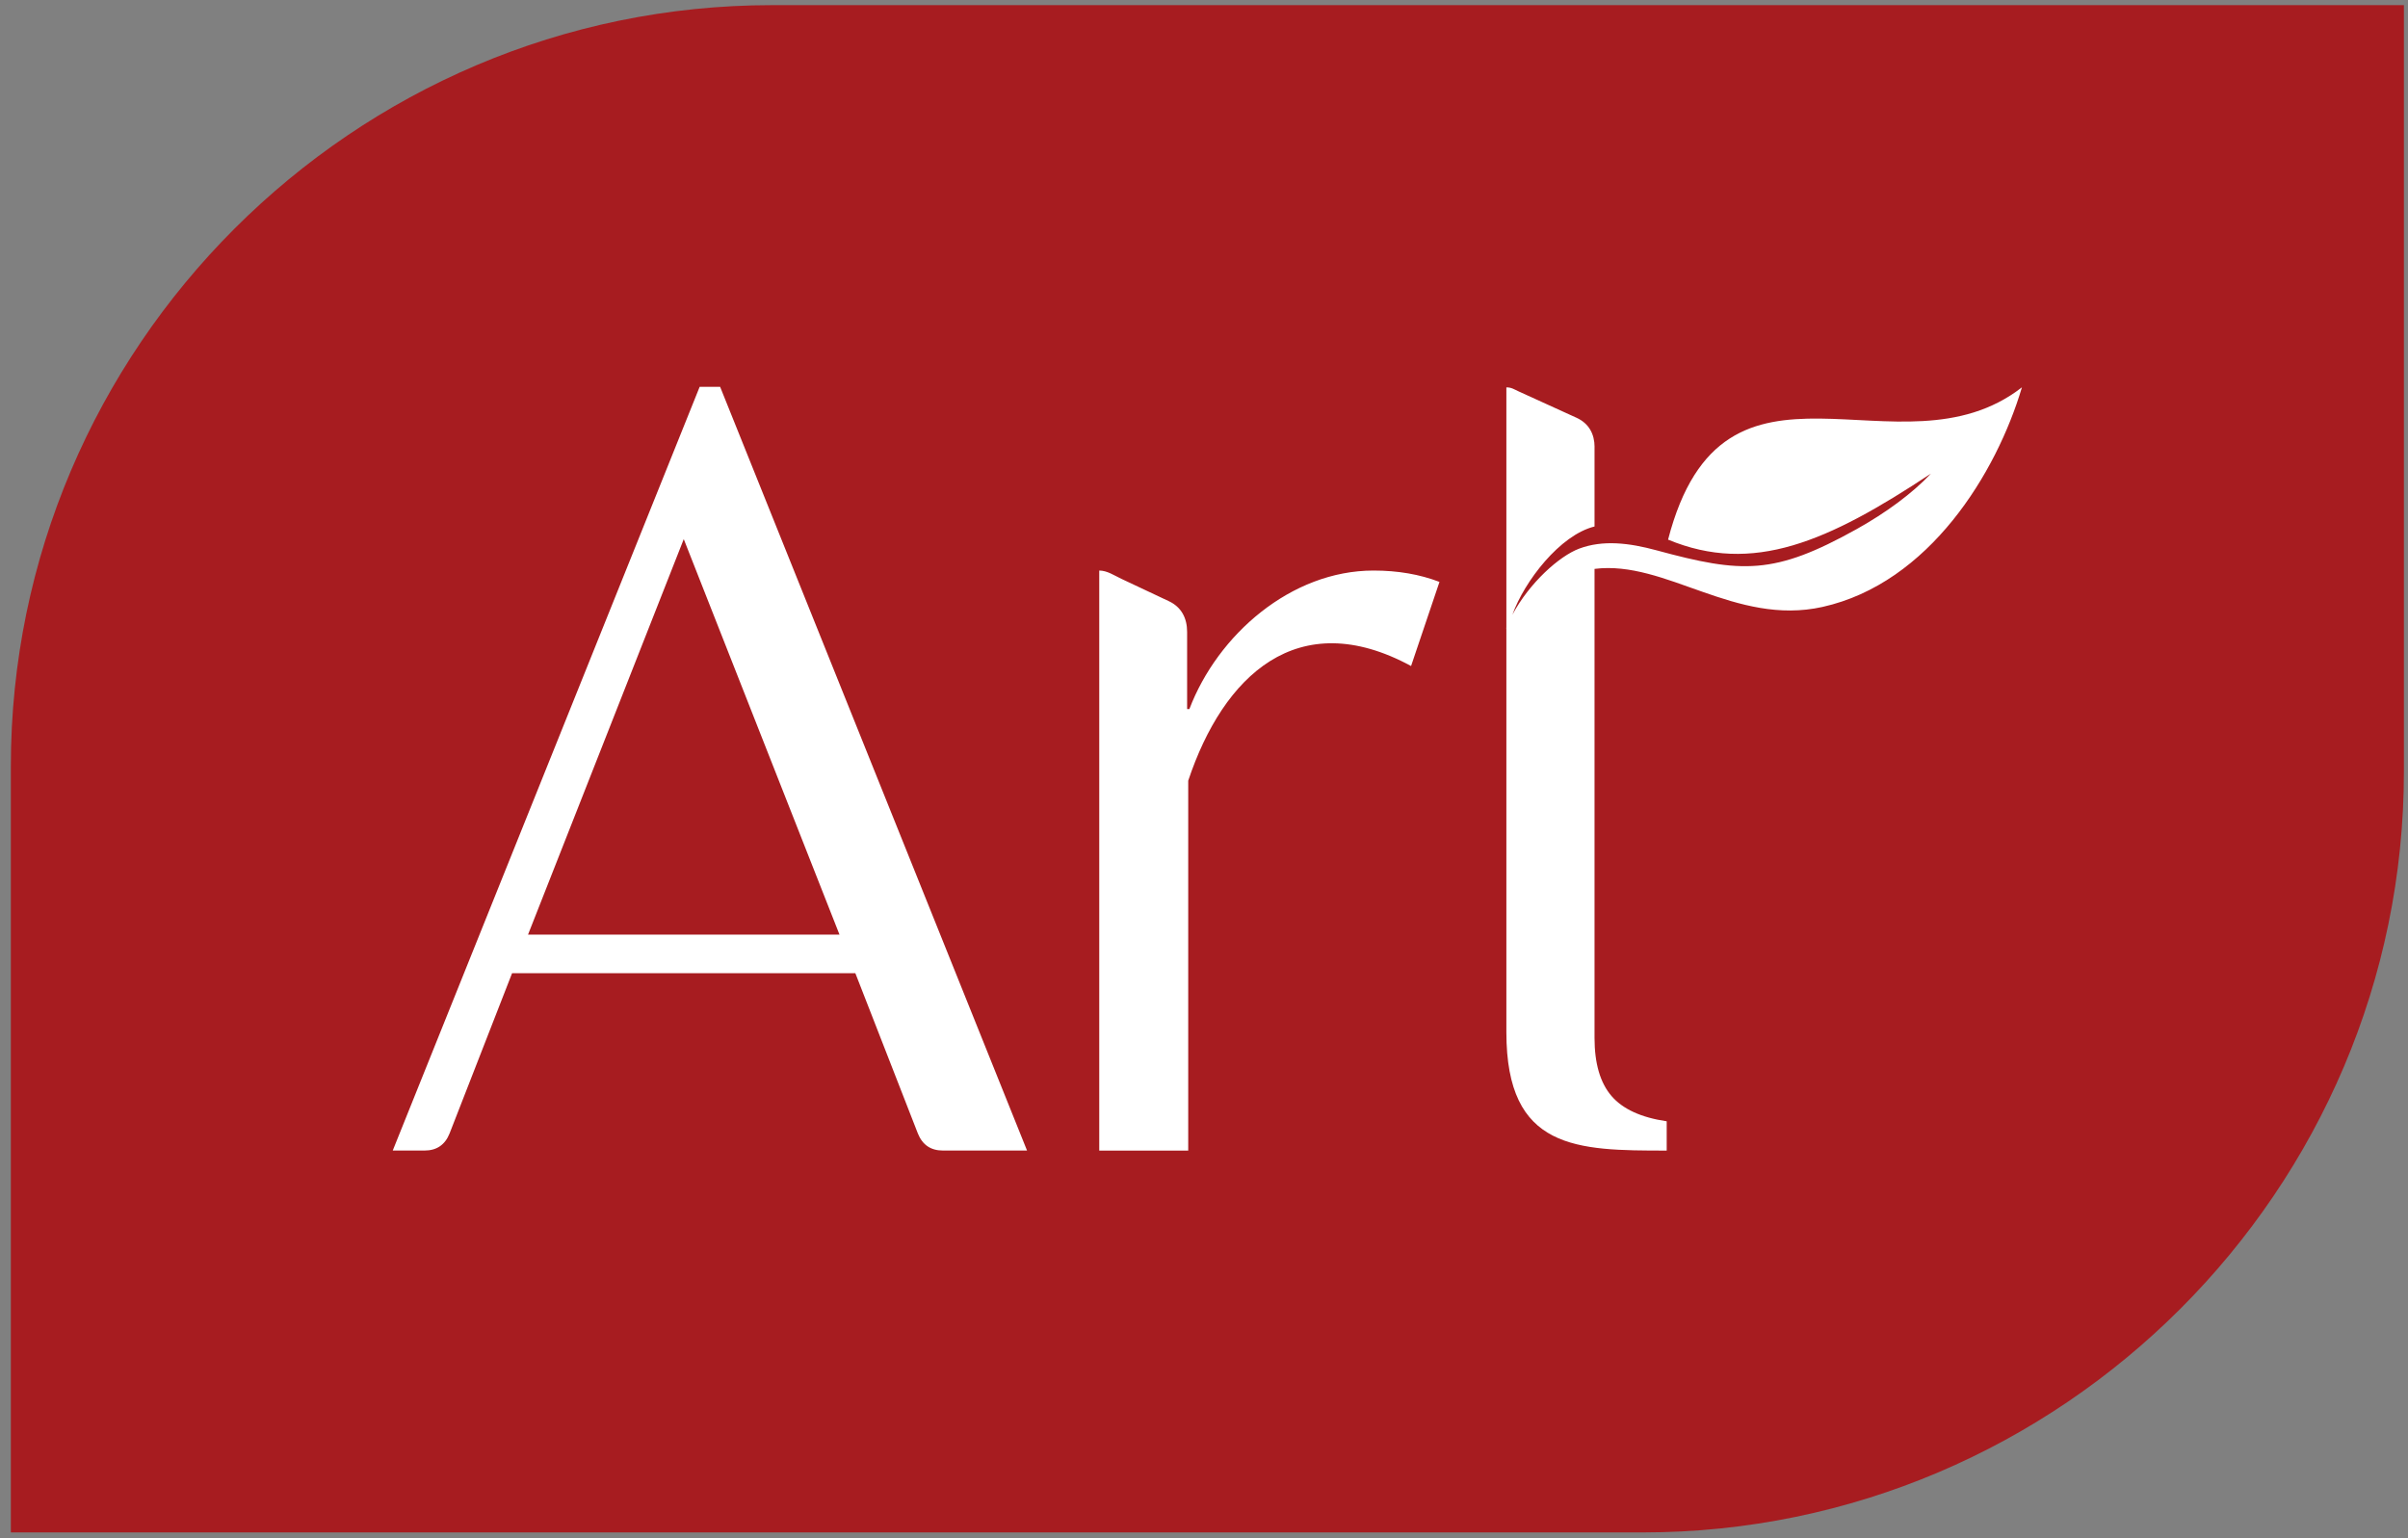
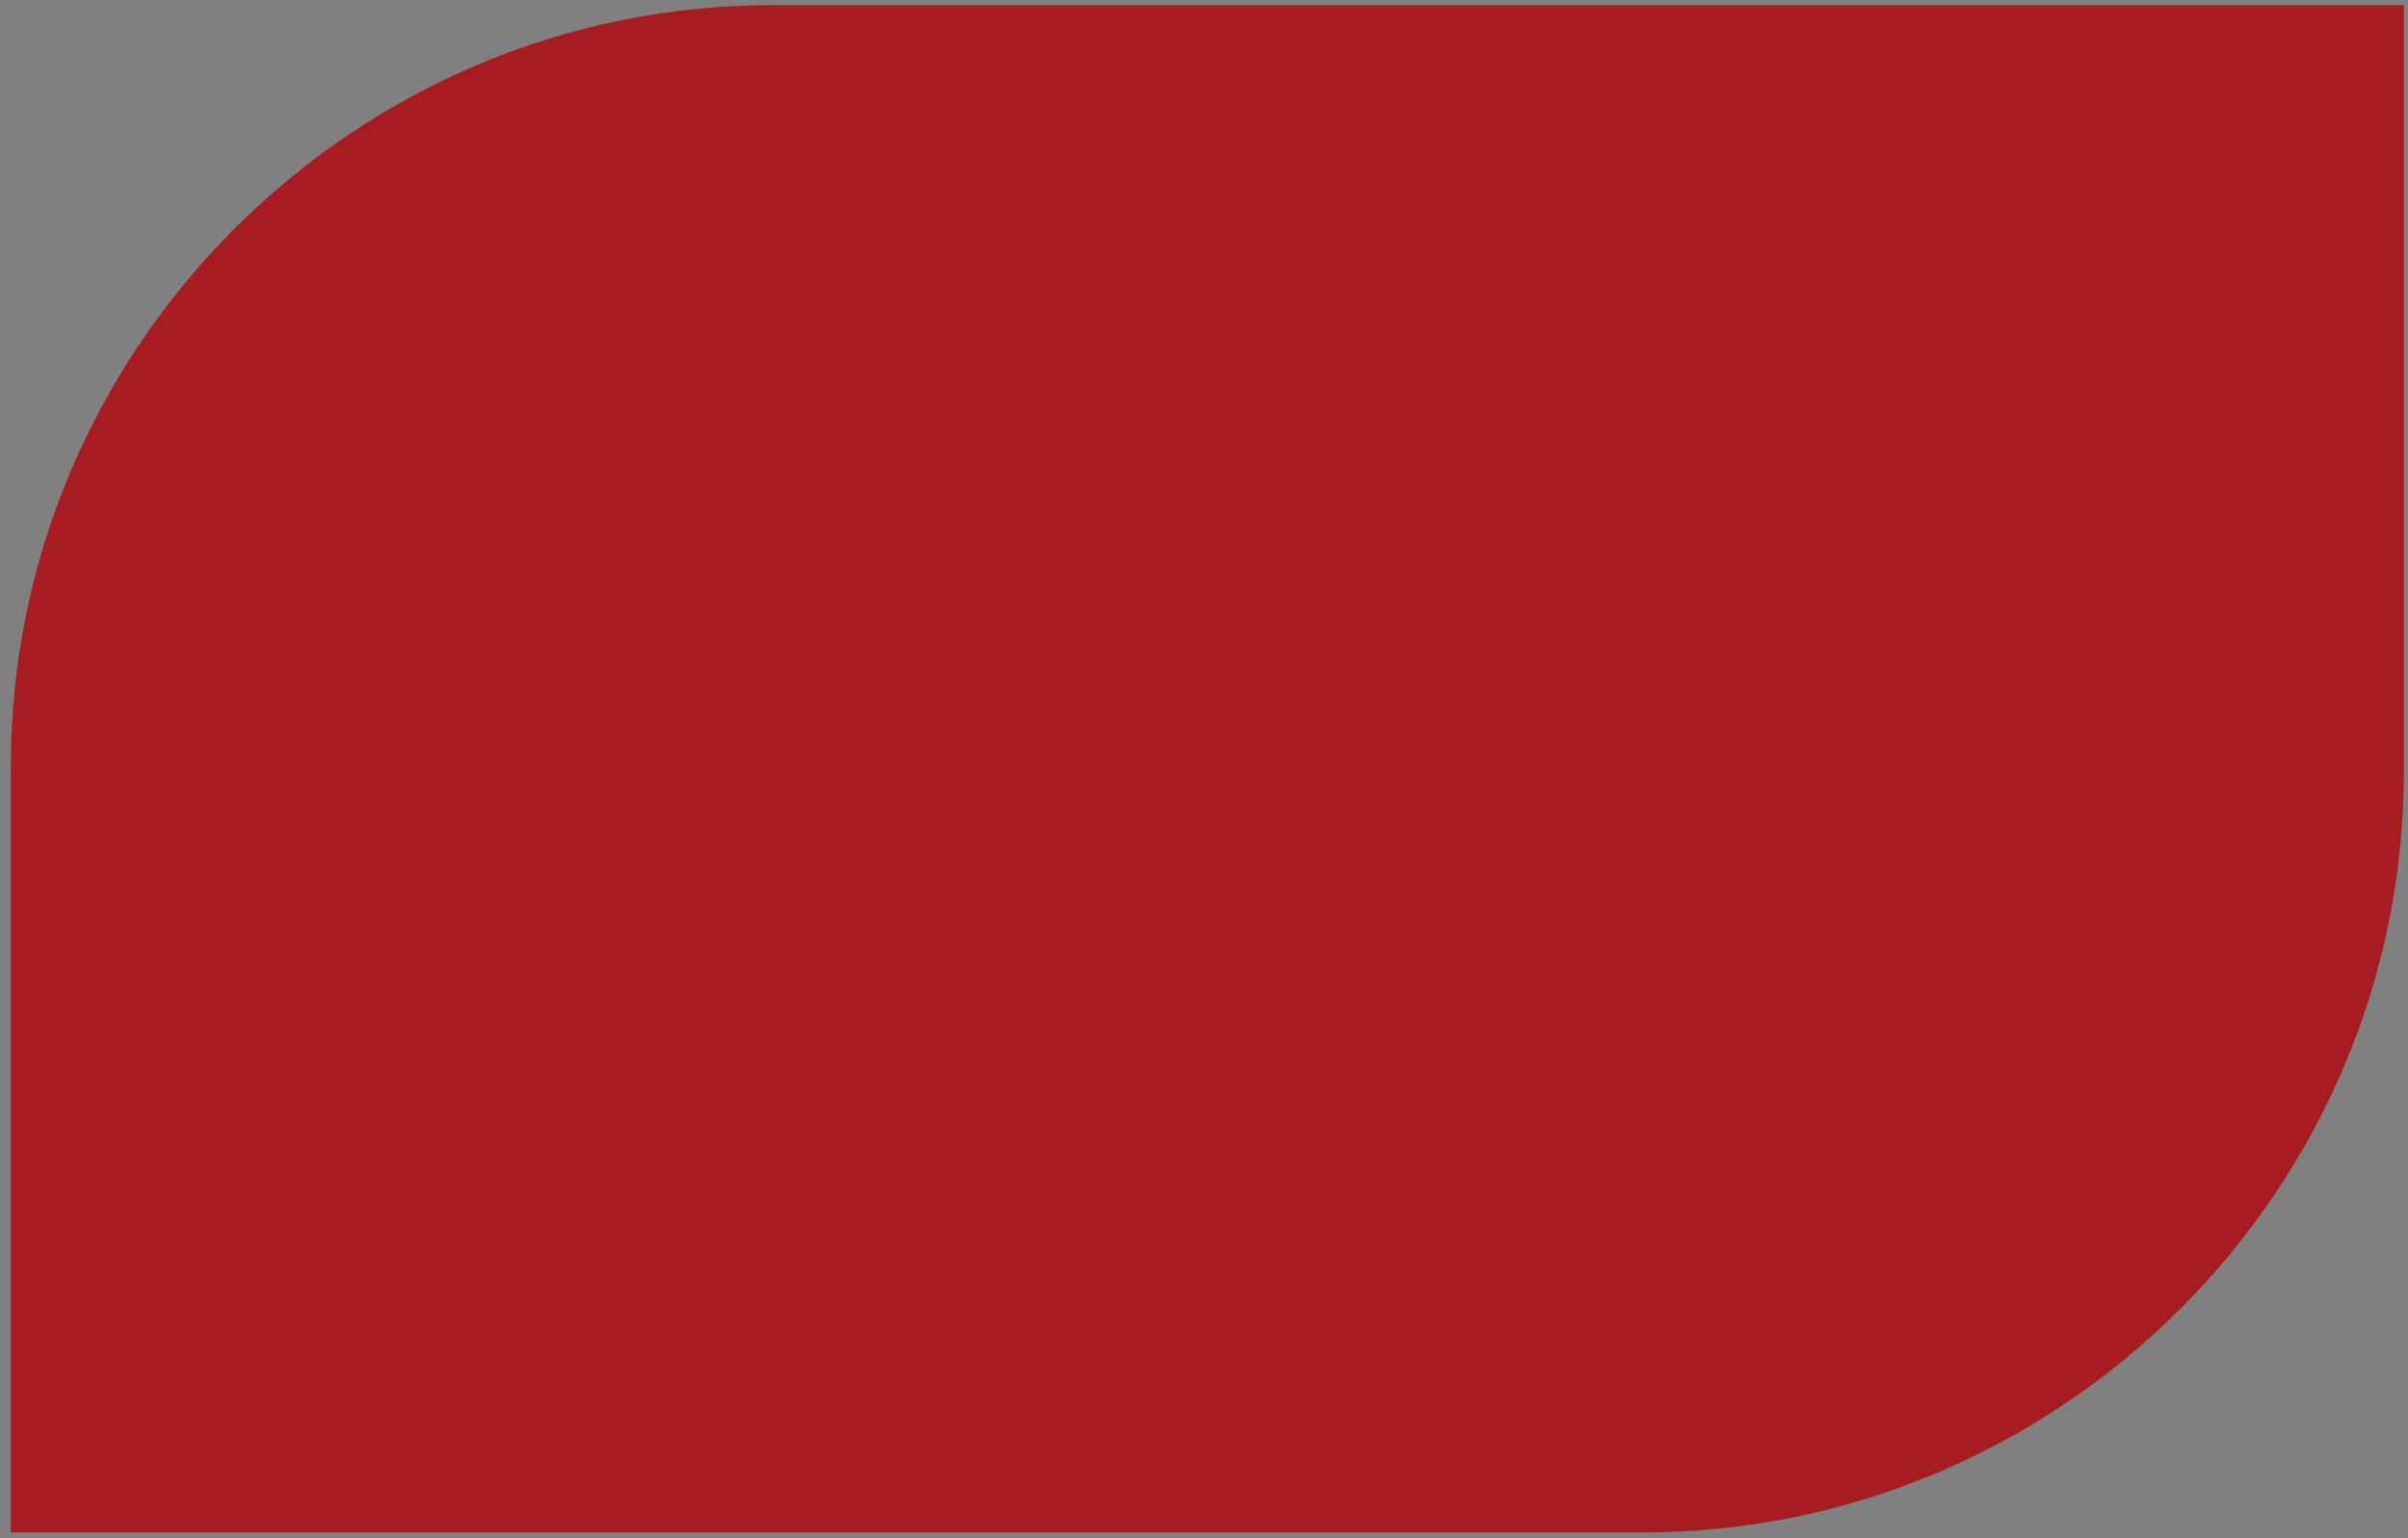
<svg xmlns="http://www.w3.org/2000/svg" xmlns:xlink="http://www.w3.org/1999/xlink" version="1.1" id="Layer_1" x="0px" y="0px" viewBox="0 0 566.22 361.7" style="enable-background:new 0 0 566.22 361.7;" xml:space="preserve">
  <rect x="0" y="0" width="566.22" height="361.7" fill="#808080" stroke="none" />
  <style type="text/css">
	
		.st0{clip-path:url(#SVGID_00000031922809615358482860000000076448232977800087_);fill-rule:evenodd;clip-rule:evenodd;fill:#A71C20;}
	.st1{clip-path:url(#SVGID_00000031922809615358482860000000076448232977800087_);fill:#FFFFFF;}
</style>
  <g>
    <defs>
      <rect id="SVGID_1_" x="-141.96" y="-129.35" width="860" height="614" />
    </defs>
    <clipPath id="SVGID_00000021798825606430632590000013152971579642882233_">
      <use xlink:href="#SVGID_1_" style="overflow:visible;" />
    </clipPath>
-     <path style="clip-path:url(#SVGID_00000021798825606430632590000013152971579642882233_);fill-rule:evenodd;clip-rule:evenodd;fill:#A71C20;" d="   M2.55,360.39h383.72c98.44,0,178.99-80.54,178.99-178.99V1.21H181.54C83.1,1.21,2.55,81.75,2.55,180.2V360.39z" />
-     <path style="clip-path:url(#SVGID_00000021798825606430632590000013152971579642882233_);fill:#FFFFFF;" d="M124.16,219.8   l36.62-93.01l36.62,93.01H124.16z M221.72,270.58h19.78L169.33,90.97h-4.81L92.35,270.58h7.48c2.85,0,4.81-1.34,5.88-4.01   l14.7-37.69h80.72l14.7,37.69C216.91,269.25,218.86,270.58,221.72,270.58z M338.48,136.85c-4.63-1.78-9.8-2.67-15.5-2.67   c-19.4,0-36.66,15.1-43.31,32.58h-0.53v-18.15c0-3.21-1.32-5.83-4.28-7.22c-3.73-1.76-7.46-3.52-11.19-5.27   c-1.66-0.78-3.34-1.94-5.19-1.94v136.41h20.92V183.6c8.21-24.64,25.72-41.42,52.4-26.97L338.48,136.85z M374.95,105.14   c0-3-1.29-5.55-4.24-6.89c-4.53-2.06-9.06-4.13-13.59-6.19c-1.1-0.5-1.69-0.96-2.91-0.96v56.51l-0.08,0.19l0.08-0.1v95.06   c0,27.71,16.54,27.83,37.7,27.83v-6.89c-6.01-0.88-10.34-2.87-12.99-5.96c-2.65-3.09-3.98-7.64-3.98-13.65V133.79   c16.73-2.11,33.1,13.5,53.59,8.95c25.1-5.58,40.92-31.49,46.91-51.65c-28.79,22.38-70.11-14.71-83.21,35.82   c19.94,8.26,37.54,0.55,61.81-15.53c-4.37,4.67-10.67,9.26-17.42,13.03c-19.44,10.85-27,10.47-47.11,5.01   c-6.48-1.76-12.64-2.48-18.19-0.39c-4.61,1.73-11.63,7.95-15.7,15.54l0,0c2.85-7.9,11.19-18.75,19.32-20.75V105.14z" />
+     <path style="clip-path:url(#SVGID_00000021798825606430632590000013152971579642882233_);fill-rule:evenodd;clip-rule:evenodd;fill:#A71C20;" d="   M2.55,360.39h383.72c98.44,0,178.99-80.54,178.99-178.99V1.21H181.54C83.1,1.21,2.55,81.75,2.55,180.2z" />
  </g>
</svg>